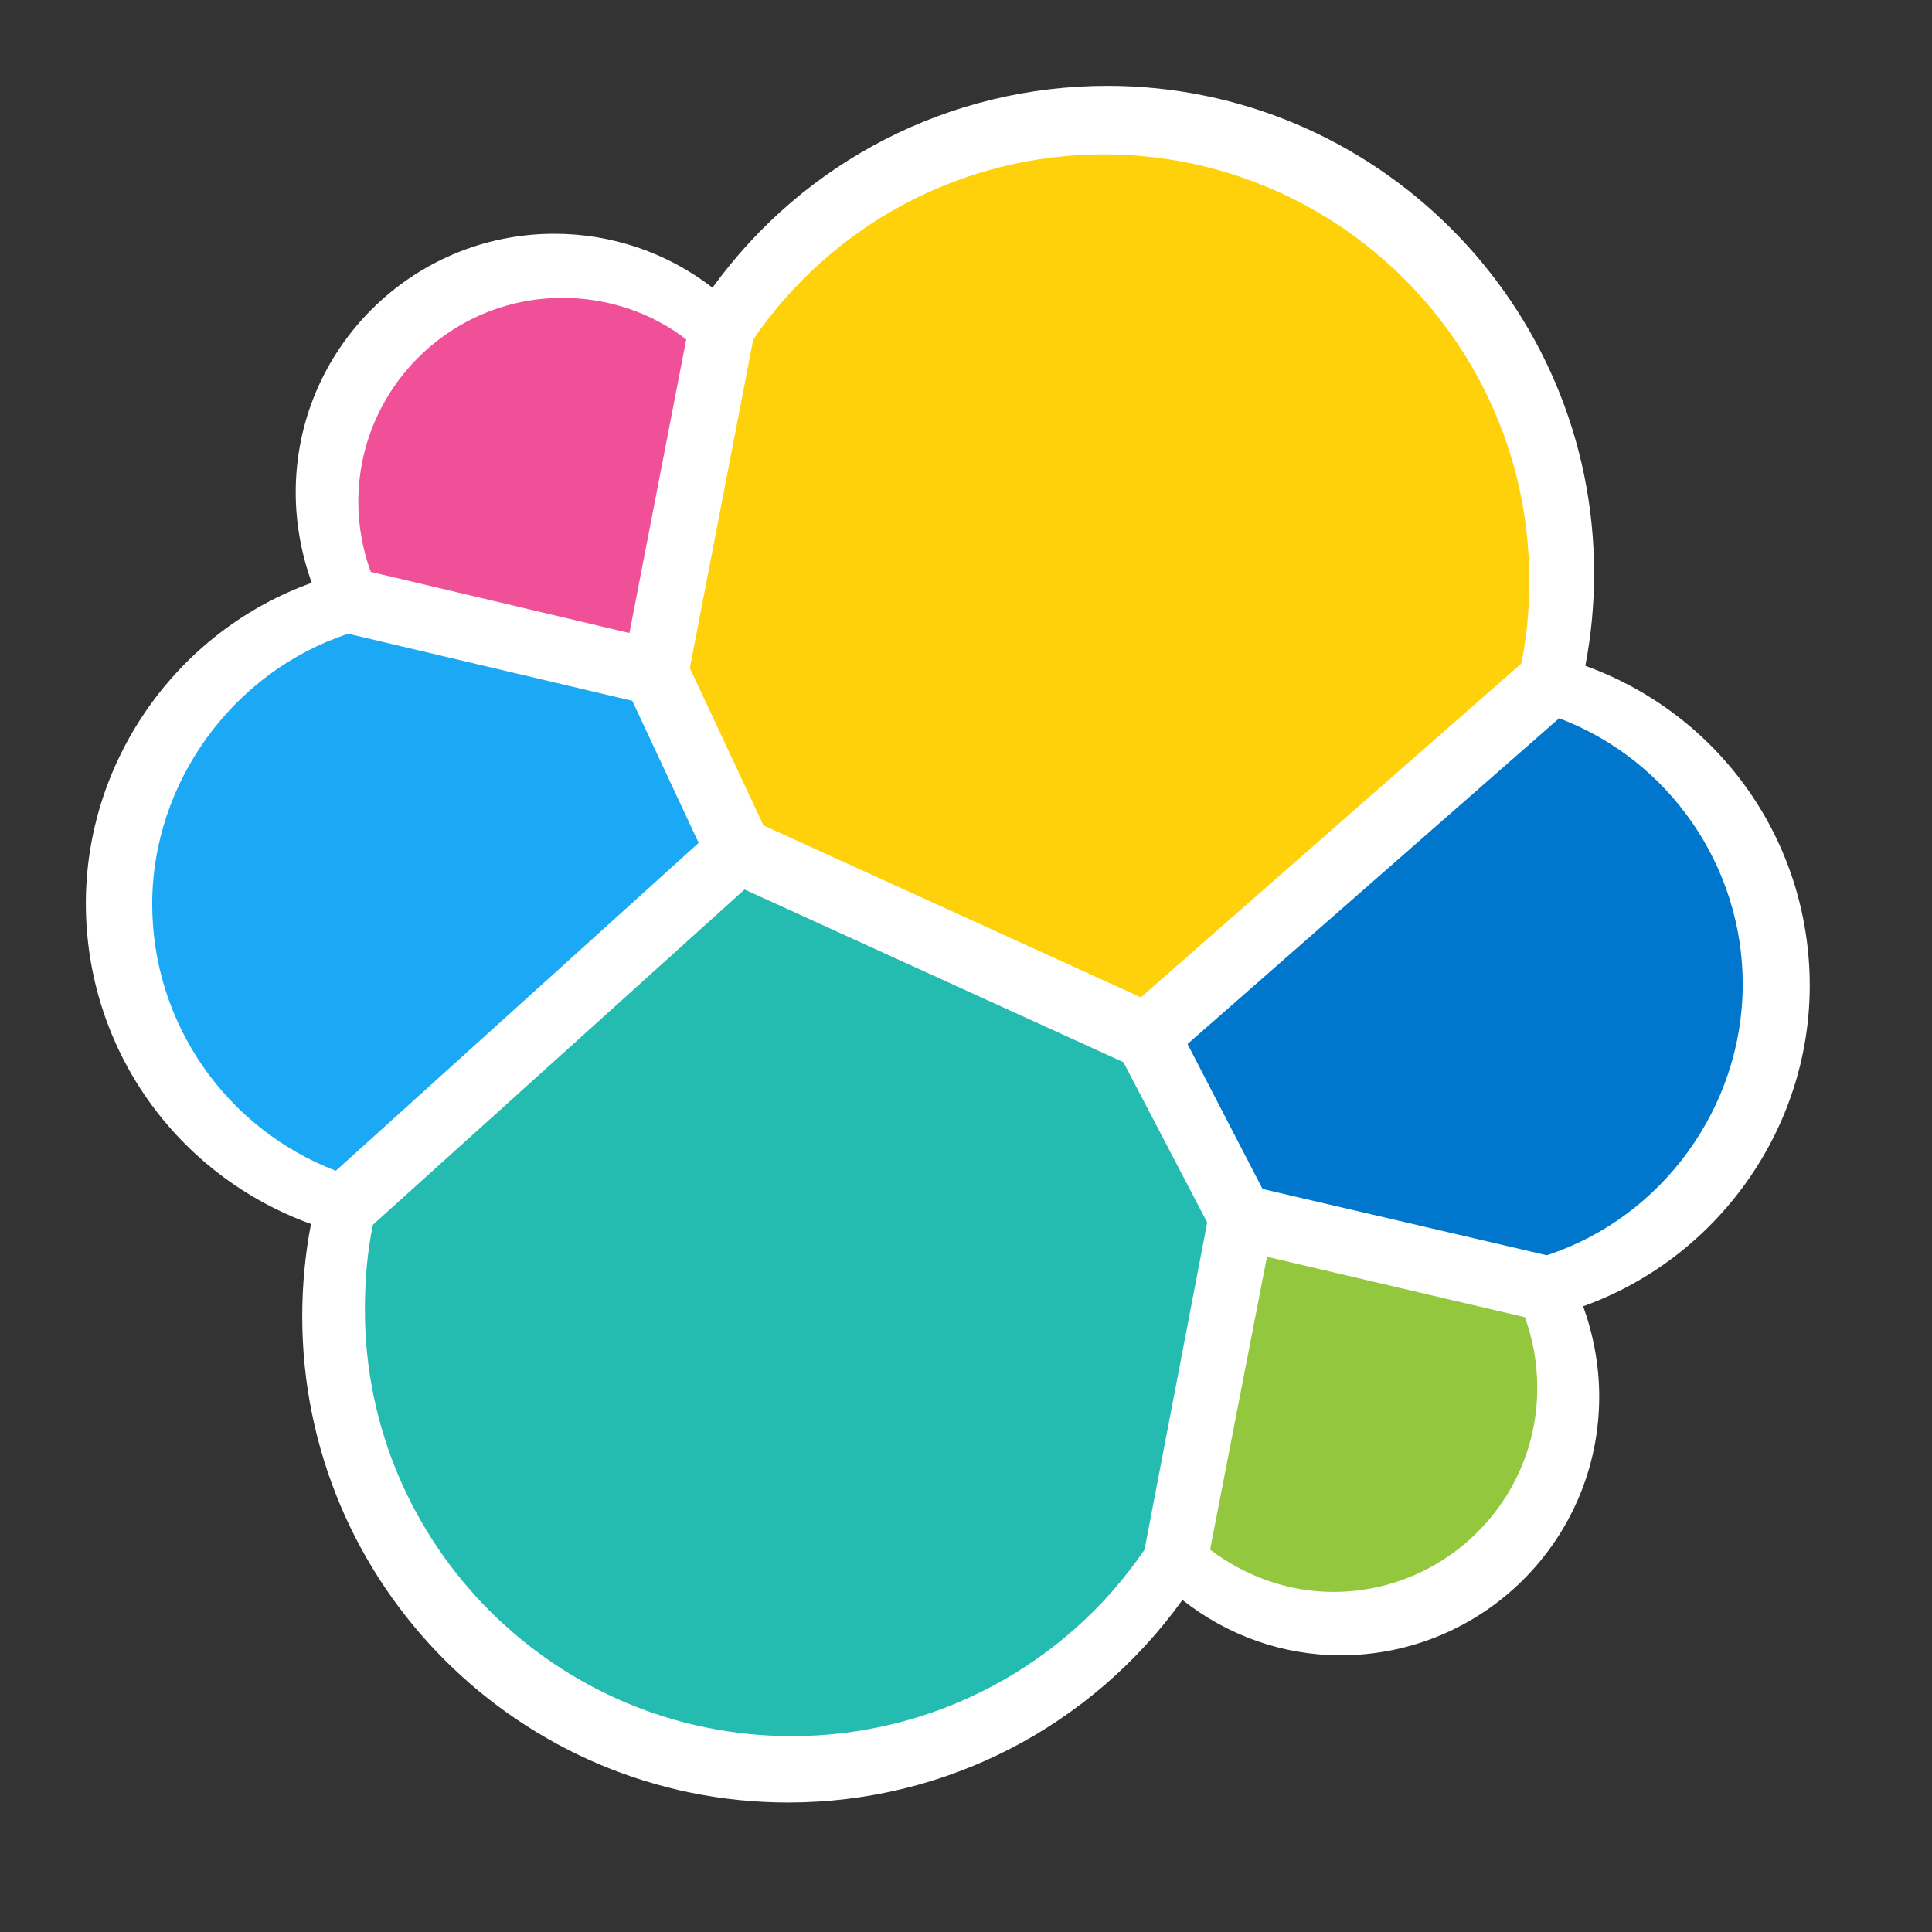
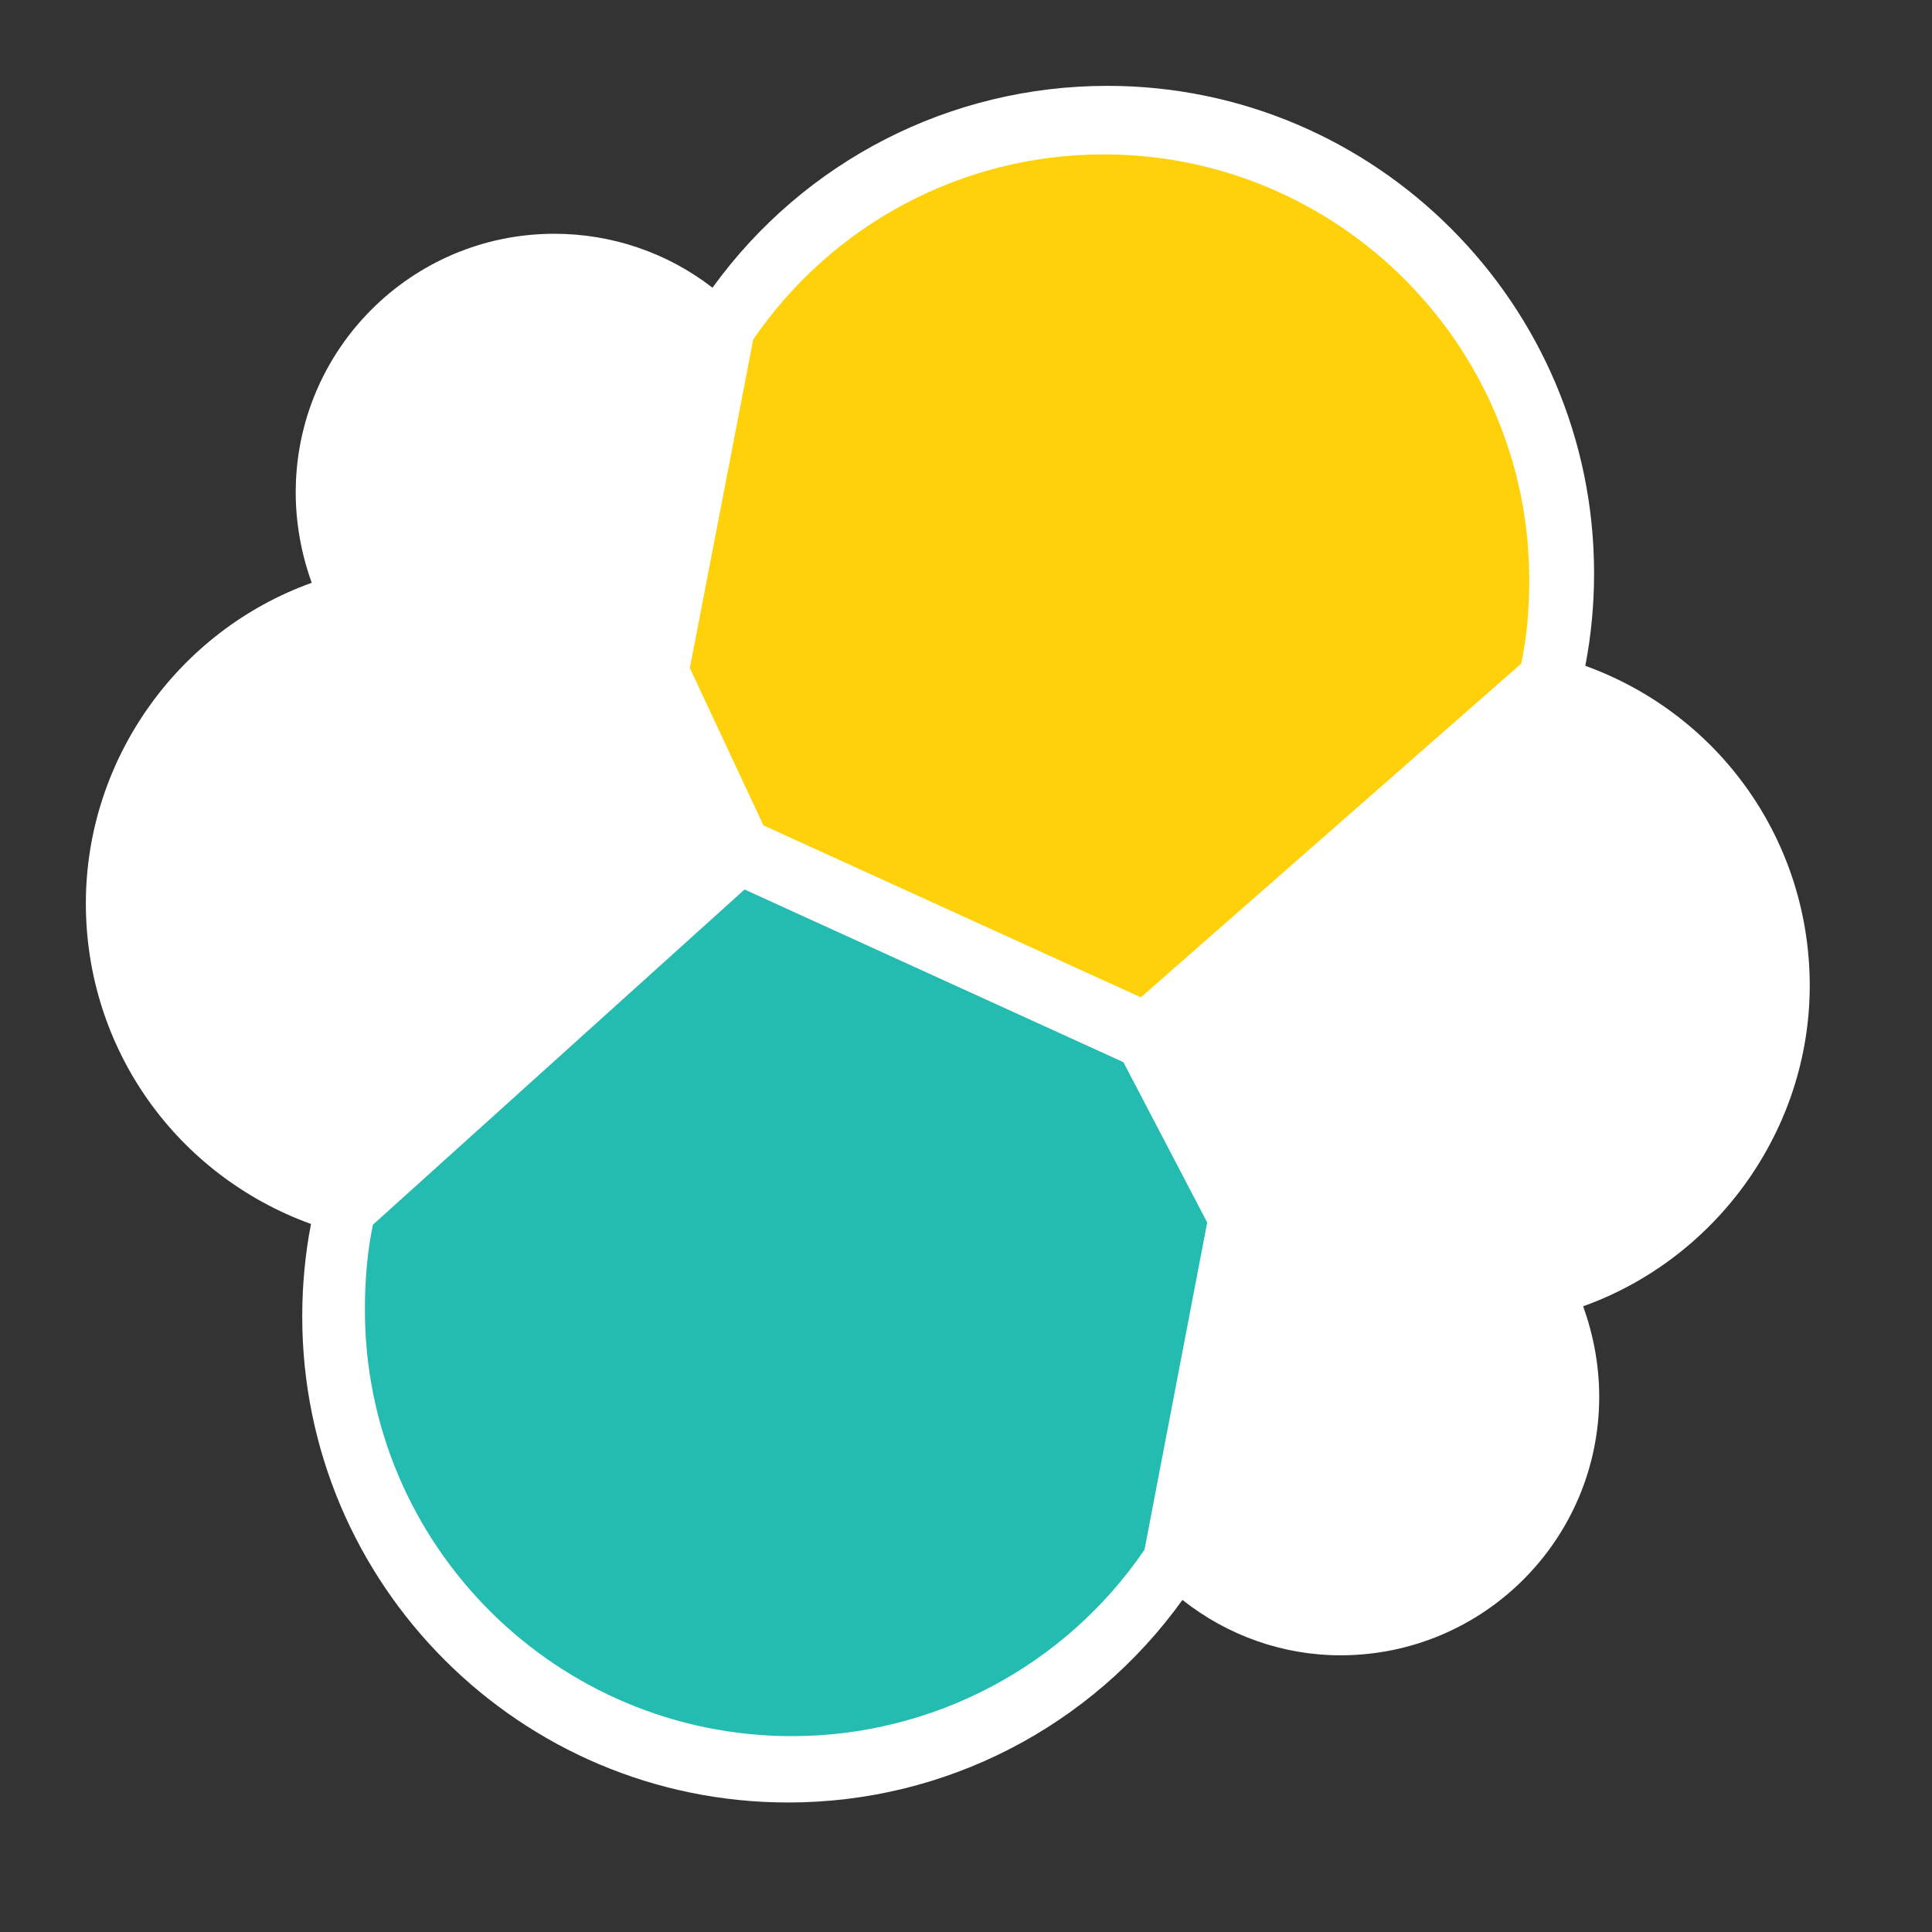
<svg xmlns="http://www.w3.org/2000/svg" width="32" height="32" viewBox="0 0 32 32" fill="none">
  <rect x="0" y="0" width="32" height="32" fill="#333333" stroke="none" />
  <path d="M29.975 16.326C29.975 13.937 28.491 11.837 26.258 11.028C26.355 10.521 26.403 10.015 26.403 9.496C26.403 5.043 22.783 1.422 18.342 1.422C15.735 1.422 13.321 2.665 11.801 4.765C11.053 4.186 10.135 3.872 9.182 3.872C6.817 3.872 4.898 5.791 4.898 8.156C4.898 8.675 4.994 9.182 5.163 9.653C2.943 10.449 1.422 12.585 1.422 14.963C1.422 17.364 2.919 19.464 5.151 20.273C5.055 20.767 5.006 21.286 5.006 21.805C5.006 26.246 8.615 29.855 13.056 29.855C15.663 29.855 18.076 28.599 19.585 26.5C20.333 27.091 21.25 27.417 22.203 27.417C24.569 27.417 26.488 25.498 26.488 23.133C26.488 22.614 26.391 22.107 26.222 21.636C28.443 20.84 29.975 18.704 29.975 16.326Z" fill="white" />
  <path d="M12.645 13.671L18.896 16.519L25.196 10.992C25.293 10.534 25.329 10.087 25.329 9.604C25.329 5.718 22.167 2.557 18.281 2.557C15.952 2.557 13.792 3.703 12.476 5.622L11.426 11.065L12.645 13.671Z" fill="#FED10A" />
  <path d="M6.177 20.285C6.081 20.743 6.044 21.214 6.044 21.697C6.044 25.595 9.218 28.756 13.116 28.756C15.457 28.756 17.642 27.598 18.957 25.667L19.995 20.248L18.607 17.593L12.332 14.733L6.177 20.285Z" fill="#24BBB1" />
-   <path d="M6.141 9.472L10.425 10.485L11.366 5.622C10.787 5.175 10.063 4.934 9.314 4.934C7.456 4.934 5.935 6.443 5.935 8.313C5.935 8.711 6.008 9.11 6.141 9.472Z" fill="#EF5098" />
-   <path d="M5.767 10.497C3.86 11.125 2.521 12.959 2.521 14.975C2.521 16.942 3.74 18.692 5.562 19.392L11.572 13.961L10.473 11.608L5.767 10.497Z" fill="#1BA9F5" />
-   <path d="M20.043 25.667C20.635 26.113 21.347 26.367 22.083 26.367C23.941 26.367 25.462 24.858 25.462 22.988C25.462 22.578 25.39 22.179 25.257 21.817L20.985 20.816L20.043 25.667Z" fill="#93C83E" />
-   <path d="M20.912 19.693L25.619 20.791C27.537 20.164 28.865 18.33 28.865 16.302C28.865 14.347 27.646 12.585 25.824 11.897L19.669 17.292L20.912 19.693Z" fill="#0077CC" />
</svg>